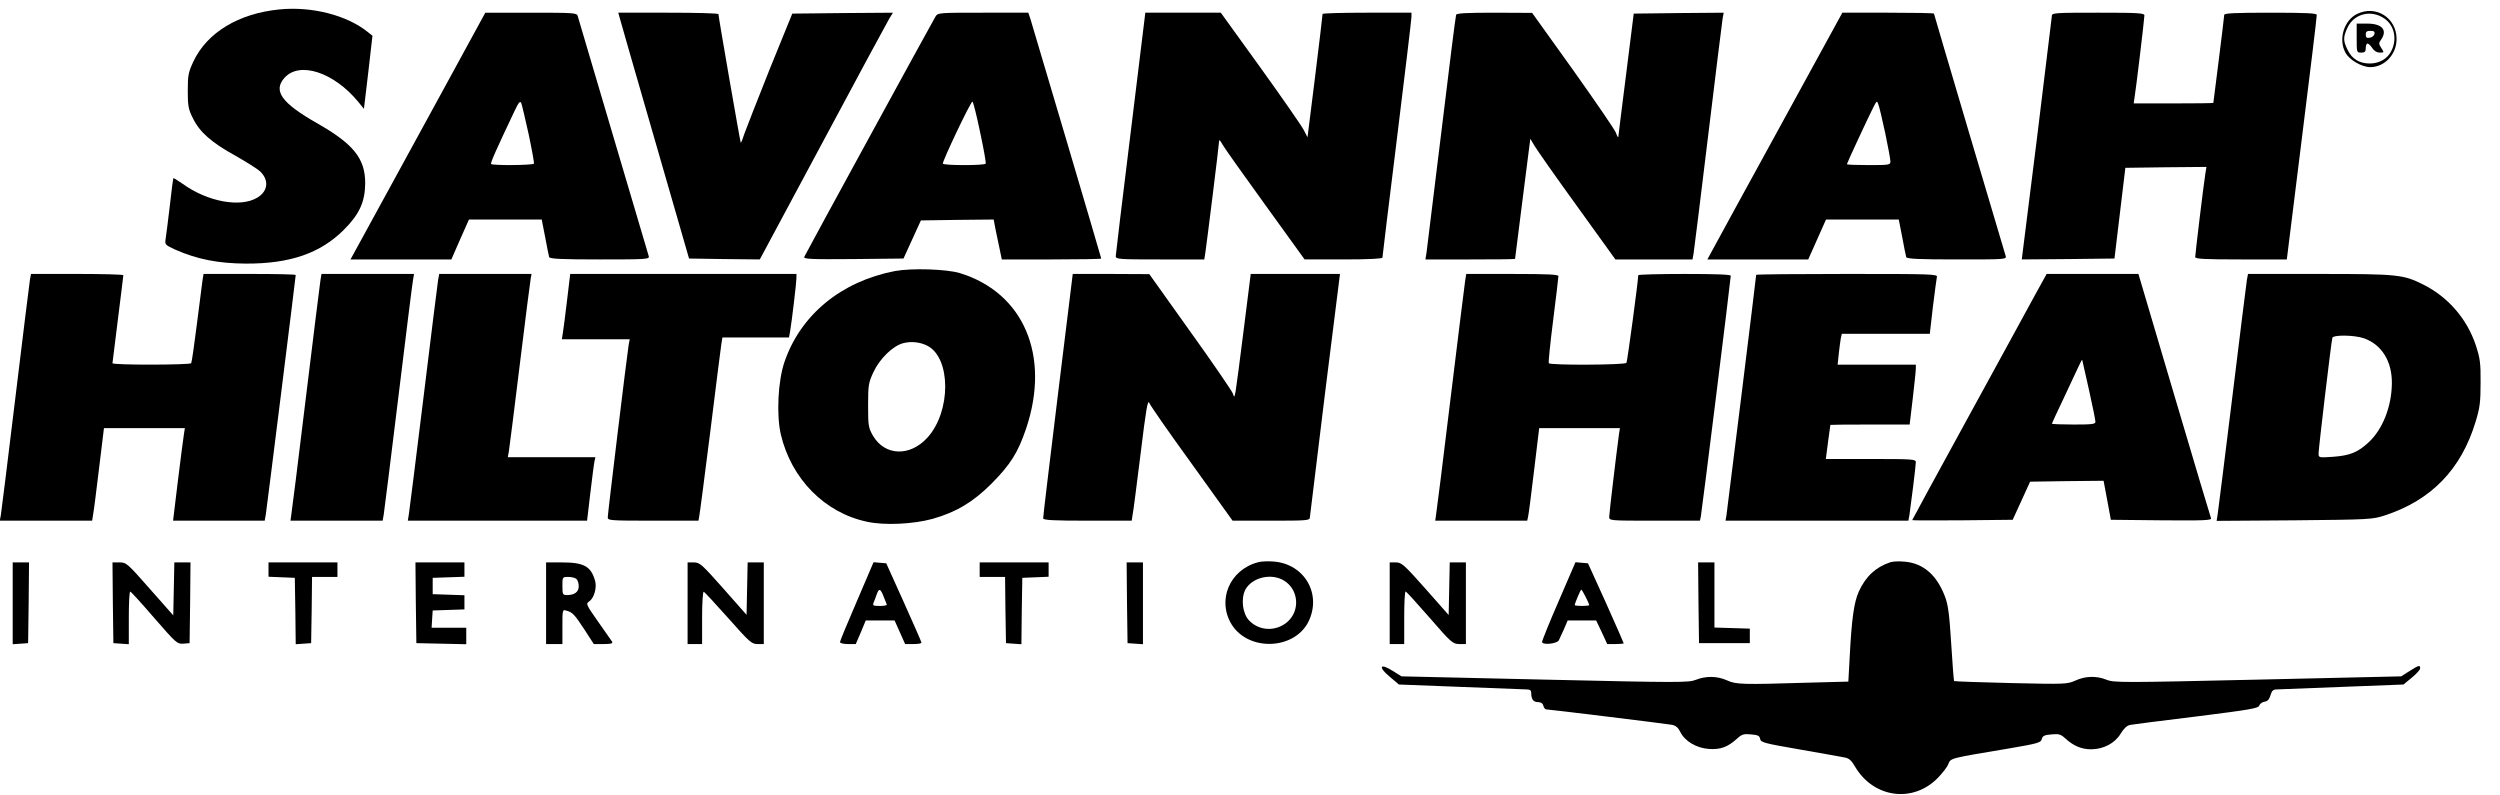
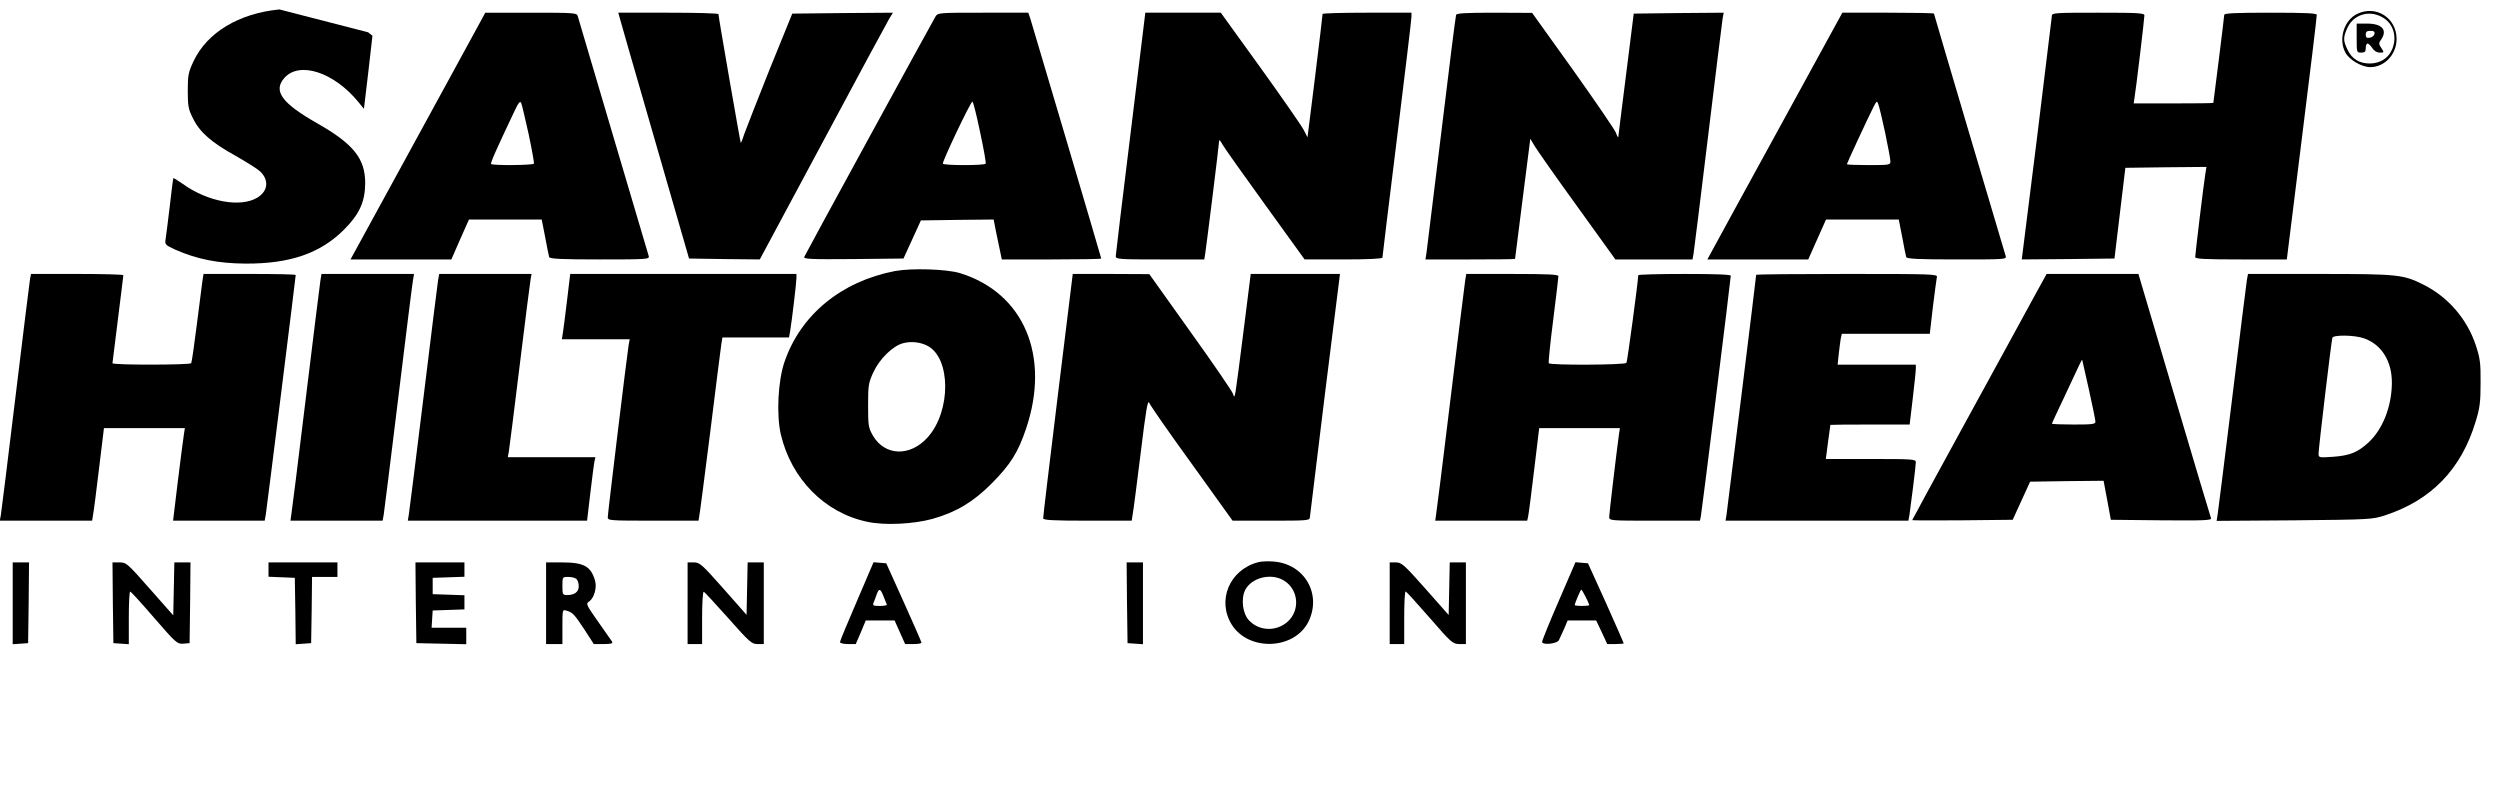
<svg xmlns="http://www.w3.org/2000/svg" version="1.0" width="1378pt" height="438pt" viewBox="0 0 1378 438" preserveAspectRatio="xMidYMid meet">
  <g transform="translate(0,438) scale(0.1,-0.1)" fill="#000000" stroke="none">
-     <path d="M1540 4328 c-224 -22 -398 -127 -473 -285 -29 -62 -32 -77 -32 -163 0 -83 3 -102 28 -151 37 -77 102 -134 234 -207 60 -34 122 -73 136 -86 51 -48 45 -109 -14 -145 -93 -57 -275 -23 -411 75 -28 19 -51 34 -52 32 -2 -2 -11 -70 -20 -153 -10 -82 -20 -164 -23 -182 -5 -31 -3 -33 53 -59 120 -53 236 -76 389 -77 244 -1 411 57 541 187 85 85 116 153 117 256 0 136 -64 216 -264 330 -197 112 -245 179 -181 251 83 93 273 31 408 -134 l30 -37 24 202 23 201 -24 19 c-115 94 -310 144 -489 126z" />
+     <path d="M1540 4328 c-224 -22 -398 -127 -473 -285 -29 -62 -32 -77 -32 -163 0 -83 3 -102 28 -151 37 -77 102 -134 234 -207 60 -34 122 -73 136 -86 51 -48 45 -109 -14 -145 -93 -57 -275 -23 -411 75 -28 19 -51 34 -52 32 -2 -2 -11 -70 -20 -153 -10 -82 -20 -164 -23 -182 -5 -31 -3 -33 53 -59 120 -53 236 -76 389 -77 244 -1 411 57 541 187 85 85 116 153 117 256 0 136 -64 216 -264 330 -197 112 -245 179 -181 251 83 93 273 31 408 -134 l30 -37 24 202 23 201 -24 19 z" />
    <path d="M12992 4303 c-72 -35 -104 -140 -64 -213 21 -40 90 -80 137 -80 79 0 145 70 145 155 0 117 -114 189 -218 138z m152 -26 c53 -37 69 -111 39 -174 -21 -46 -67 -73 -121 -73 -57 0 -98 25 -122 75 -25 51 -25 69 -1 122 36 78 131 102 205 50z" />
    <path d="M12990 4170 c0 -79 0 -80 25 -80 20 0 25 5 25 25 0 14 4 25 10 25 5 0 17 -11 26 -25 10 -16 26 -25 41 -25 25 0 25 1 9 25 -15 23 -15 28 -1 47 36 53 5 88 -78 88 l-57 0 0 -80z m98 23 c-2 -10 -13 -19 -26 -21 -17 -3 -22 2 -22 17 0 16 6 21 26 21 19 0 25 -5 22 -17z" />
    <path d="M2507 4002 c-92 -169 -259 -475 -371 -679 l-204 -373 278 0 278 0 48 110 49 110 201 0 200 0 19 -97 c10 -54 20 -104 22 -110 4 -10 69 -13 280 -13 257 0 274 1 269 18 -3 9 -91 307 -196 662 -105 355 -193 653 -196 663 -5 16 -26 17 -257 17 l-252 0 -168 -308z m407 -362 c18 -85 31 -158 29 -162 -5 -9 -227 -11 -236 -2 -5 5 27 77 131 296 21 44 29 53 35 40 4 -9 22 -87 41 -172z" />
    <path d="M3414 4288 c3 -13 91 -318 195 -678 l189 -655 195 -3 195 -2 347 647 c191 357 356 663 367 681 l20 32 -278 -2 -277 -3 -124 -305 c-67 -168 -130 -329 -140 -357 -9 -29 -18 -51 -20 -50 -3 4 -123 695 -123 709 0 5 -124 8 -276 8 l-276 0 6 -22z" />
    <path d="M5156 4288 c-21 -35 -716 -1307 -723 -1324 -4 -12 34 -14 271 -12 l276 3 48 105 48 105 201 3 200 2 12 -62 c7 -35 17 -84 23 -110 l10 -48 274 0 c151 0 274 2 274 5 0 5 -373 1265 -391 1323 l-11 32 -249 0 c-247 0 -249 0 -263 -22z m246 -635 c20 -93 34 -171 31 -175 -2 -5 -55 -8 -118 -8 -63 0 -116 3 -118 8 -5 9 153 342 163 342 4 0 23 -75 42 -167z" />
    <path d="M6232 3648 c-45 -365 -82 -671 -82 -680 0 -17 18 -18 244 -18 l244 0 6 38 c6 38 76 599 76 617 1 6 9 -4 18 -21 9 -17 115 -166 235 -332 l218 -302 214 0 c139 0 215 4 215 10 0 6 36 302 80 657 44 356 80 658 80 670 l0 23 -245 0 c-135 0 -245 -3 -245 -7 0 -5 -18 -159 -41 -344 l-42 -336 -21 41 c-12 23 -119 177 -239 344 l-218 302 -208 0 -208 0 -81 -662z" />
    <path d="M8026 4298 c-3 -7 -39 -296 -81 -643 -42 -346 -79 -647 -82 -667 l-6 -38 247 0 c135 0 246 1 247 3 0 1 19 150 42 332 l42 330 24 -40 c13 -22 118 -172 234 -332 l211 -293 213 0 212 0 6 33 c3 17 39 309 80 647 41 338 77 630 80 648 l6 32 -248 -2 -248 -3 -42 -335 c-23 -184 -43 -339 -43 -345 -1 -5 -7 5 -13 23 -7 18 -114 174 -237 347 l-225 314 -208 1 c-158 0 -209 -3 -211 -12z" />
    <path d="M9820 3698 c-184 -336 -352 -642 -372 -680 l-37 -68 278 0 278 0 49 110 49 110 201 0 200 0 19 -97 c10 -54 20 -104 22 -110 4 -10 69 -13 280 -13 271 0 274 0 268 20 -17 55 -395 1331 -395 1335 0 3 -114 5 -252 5 l-253 0 -335 -612z m571 -50 c16 -76 29 -147 29 -158 0 -19 -7 -20 -120 -20 -66 0 -120 2 -120 5 0 5 116 255 147 316 17 33 19 35 26 15 5 -12 22 -83 38 -158z" />
    <path d="M11310 4293 c-1 -10 -38 -316 -83 -681 l-83 -662 256 2 255 3 30 250 30 250 223 3 224 2 -6 -37 c-9 -54 -56 -444 -56 -460 0 -10 49 -13 253 -13 l252 0 83 668 c46 367 83 673 82 680 0 9 -58 12 -255 12 -197 0 -255 -3 -255 -12 0 -7 -14 -119 -30 -248 -16 -129 -30 -236 -30 -237 0 -2 -99 -3 -220 -3 l-219 0 4 28 c7 37 55 438 55 457 0 13 -35 15 -255 15 -236 0 -255 -1 -255 -17z" />
    <path d="M4933 2886 c-296 -57 -520 -241 -609 -501 -36 -105 -45 -292 -20 -400 58 -245 242 -432 476 -481 96 -21 255 -13 360 16 131 37 224 93 325 194 105 106 146 171 191 304 135 401 -13 749 -366 857 -75 22 -265 28 -357 11z m179 -412 c130 -67 131 -361 1 -505 -96 -107 -235 -103 -301 9 -25 44 -27 54 -27 167 0 111 2 125 29 183 34 74 107 145 163 160 43 12 95 7 135 -14z" />
    <path d="M165 2838 c-3 -18 -39 -310 -80 -648 -41 -338 -77 -630 -80 -647 l-6 -33 254 0 255 0 5 33 c4 17 18 132 33 255 l27 222 223 0 223 0 -5 -32 c-3 -18 -18 -133 -33 -255 l-27 -223 252 0 253 0 6 33 c5 30 165 1310 165 1321 0 4 -114 6 -254 6 l-254 0 -6 -37 c-3 -21 -17 -130 -31 -242 -14 -112 -28 -208 -31 -213 -6 -10 -434 -11 -434 0 0 4 14 113 30 242 16 129 30 238 30 243 0 4 -115 7 -255 7 l-254 0 -6 -32z" />
    <path d="M1766 2833 c-3 -21 -40 -315 -81 -653 -41 -338 -77 -627 -80 -642 l-4 -28 254 0 254 0 6 33 c3 17 39 307 80 642 41 336 77 627 81 648 l6 37 -255 0 -255 0 -6 -37z" />
    <path d="M2415 2838 c-3 -18 -39 -307 -80 -643 -41 -335 -78 -627 -81 -647 l-6 -38 494 0 494 0 18 153 c10 83 20 162 23 175 l5 22 -241 0 -242 0 6 33 c3 17 30 232 60 477 30 245 57 457 60 473 l5 27 -255 0 -254 0 -6 -32z" />
    <path d="M3126 2728 c-9 -79 -20 -160 -23 -180 l-6 -38 187 0 187 0 -6 -32 c-9 -55 -115 -928 -115 -949 0 -18 9 -19 250 -19 l250 0 4 23 c3 12 30 222 61 467 30 245 58 462 61 483 l6 37 183 0 184 0 6 33 c10 59 35 271 35 294 l0 23 -623 0 -624 0 -17 -142z" />
    <path d="M5831 2203 c-45 -368 -82 -674 -81 -680 0 -10 56 -13 244 -13 l244 0 5 33 c4 17 23 169 44 336 30 246 39 300 48 280 5 -14 111 -166 235 -337 l224 -312 213 0 c196 0 213 1 213 18 1 9 38 315 83 680 l83 662 -246 0 -246 0 -38 -302 c-21 -167 -41 -321 -45 -343 -7 -37 -8 -38 -15 -15 -5 14 -110 168 -235 342 l-226 317 -211 1 -211 0 -82 -667z" />
    <path d="M8076 2833 c-3 -21 -40 -315 -81 -653 -41 -338 -77 -627 -80 -642 l-4 -28 253 0 254 0 5 23 c3 12 18 127 33 255 l28 232 223 0 222 0 -5 -32 c-14 -102 -54 -438 -54 -456 0 -22 0 -22 250 -22 l250 0 5 23 c5 23 165 1309 165 1327 0 7 -84 10 -255 10 -140 0 -255 -3 -255 -7 0 -30 -60 -476 -65 -483 -7 -12 -421 -14 -428 -2 -3 4 8 111 24 237 16 127 29 236 29 243 0 9 -57 12 -254 12 l-254 0 -6 -37z" />
    <path d="M9680 2865 c0 -12 -160 -1302 -164 -1327 l-5 -28 504 0 504 0 6 33 c8 53 35 270 35 289 0 17 -16 18 -248 18 l-248 0 12 93 c7 50 13 93 13 95 1 1 99 2 219 2 l218 0 17 143 c9 78 17 152 17 165 l0 22 -216 0 -215 0 6 58 c3 31 9 69 11 85 l6 27 242 0 243 0 17 148 c10 81 20 155 22 165 5 16 -23 17 -495 17 -276 0 -501 -2 -501 -5z" />
    <path d="M11211 2743 c-38 -71 -205 -375 -370 -677 -166 -303 -301 -551 -301 -553 0 -2 125 -2 277 -1 l277 3 48 105 48 105 202 3 203 2 20 -107 20 -108 279 -3 c241 -2 278 0 273 12 -3 8 -95 314 -203 680 l-197 666 -253 0 -253 0 -70 -127z m303 -510 c20 -89 36 -169 36 -178 0 -13 -19 -15 -120 -15 -66 0 -120 2 -120 5 0 2 30 66 66 142 36 76 73 155 82 175 9 20 18 36 19 35 0 -1 17 -75 37 -164z" />
    <path d="M12385 2838 c-3 -18 -39 -307 -80 -643 -41 -335 -78 -627 -81 -648 l-6 -38 429 3 c415 4 430 5 498 27 257 84 422 255 501 518 23 75 27 107 27 213 1 109 -3 135 -26 206 -48 145 -152 266 -287 334 -113 57 -141 60 -573 60 l-396 0 -6 -32z m646 -323 c98 -35 155 -128 153 -250 -2 -128 -51 -252 -129 -324 -60 -55 -102 -72 -197 -79 -77 -5 -78 -5 -78 19 0 27 70 617 76 637 5 17 121 16 175 -3z" />
    <path d="M6935 1281 c-158 -41 -229 -211 -145 -345 94 -147 342 -138 421 15 77 153 -20 322 -193 334 -29 2 -66 1 -83 -4z m142 -101 c81 -49 91 -165 19 -228 -62 -54 -155 -51 -211 8 -36 38 -46 119 -21 169 36 68 143 94 213 51z" />
-     <path d="M10420 1281 c-80 -26 -136 -78 -174 -161 -27 -60 -40 -152 -51 -371 l-7 -126 -226 -6 c-357 -11 -394 -10 -443 13 -54 24 -115 25 -171 3 -40 -16 -89 -16 -833 1 l-790 18 -48 30 c-71 45 -83 23 -17 -32 l51 -43 337 -13 c185 -7 349 -13 365 -14 20 0 27 -5 27 -19 0 -35 12 -51 37 -51 16 0 27 -7 30 -20 3 -11 10 -20 15 -20 15 0 660 -79 693 -85 21 -4 35 -15 46 -38 25 -52 89 -90 157 -95 65 -5 105 10 157 57 26 24 37 27 77 23 38 -3 47 -8 50 -25 3 -19 21 -24 218 -58 118 -21 229 -40 247 -44 24 -4 38 -16 57 -49 102 -175 321 -205 459 -62 24 25 50 58 56 74 14 34 2 31 343 88 151 26 168 31 172 50 5 18 15 23 53 26 42 4 52 1 78 -23 45 -41 89 -59 141 -59 68 0 131 33 163 86 16 27 35 45 51 48 14 3 179 24 367 47 295 37 342 45 346 60 3 9 15 19 28 21 17 2 27 12 34 36 7 25 15 32 35 32 14 1 176 7 361 14 l337 13 46 38 c25 20 46 44 46 51 0 20 -7 18 -59 -15 l-46 -29 -790 -18 c-744 -17 -793 -17 -833 -1 -56 23 -117 21 -172 -4 -44 -20 -55 -21 -355 -14 -170 4 -312 9 -314 11 -2 2 -9 95 -16 206 -10 162 -17 214 -34 259 -45 119 -119 184 -221 193 -30 3 -66 2 -80 -3z" />
    <path d="M70 1054 l0 -225 43 3 42 3 3 223 2 222 -45 0 -45 0 0 -226z" />
    <path d="M622 1058 l3 -223 43 -3 42 -3 0 145 c0 80 3 146 8 145 4 0 63 -65 132 -145 120 -138 126 -144 160 -142 l35 3 3 223 2 222 -45 0 -44 0 -3 -146 -3 -146 -129 146 c-124 141 -130 146 -167 146 l-39 0 2 -222z" />
    <path d="M1480 1240 l0 -39 73 -3 72 -3 3 -183 2 -183 43 3 42 3 3 183 2 182 70 0 70 0 0 40 0 40 -190 0 -190 0 0 -40z" />
    <path d="M2292 1058 l3 -223 138 -3 137 -3 0 46 0 45 -96 0 -95 0 3 48 3 47 88 3 87 3 0 39 0 39 -87 3 -88 3 0 45 0 45 88 3 87 3 0 39 0 40 -135 0 -135 0 2 -222z" />
    <path d="M3010 1055 l0 -225 45 0 45 0 0 96 c0 94 0 95 23 88 34 -10 43 -20 99 -105 l51 -79 54 0 c41 0 52 3 47 13 -4 6 -39 56 -77 110 -68 97 -69 99 -48 113 26 19 42 76 31 113 -23 80 -61 101 -184 101 l-86 0 0 -225z m168 133 c7 -7 12 -24 12 -40 0 -30 -23 -48 -64 -48 -24 0 -26 3 -26 50 0 50 0 50 33 50 18 0 38 -5 45 -12z" />
    <path d="M3790 1055 l0 -225 40 0 40 0 0 146 c0 80 4 144 9 142 5 -1 65 -67 135 -145 117 -132 129 -143 161 -143 l35 0 0 225 0 225 -45 0 -44 0 -3 -144 -3 -145 -128 145 c-118 133 -130 144 -162 144 l-35 0 0 -225z" />
    <path d="M4723 1066 c-51 -118 -93 -219 -93 -225 0 -6 19 -11 43 -11 l44 0 28 65 27 65 80 0 79 0 29 -65 29 -65 46 0 c25 0 45 3 44 8 0 4 -44 104 -97 222 l-97 215 -35 3 -35 3 -92 -215z m147 27 c8 -21 16 -41 18 -45 2 -5 -15 -8 -38 -8 -36 0 -41 2 -35 18 4 9 12 29 17 45 13 36 21 34 38 -10z" />
-     <path d="M5400 1240 l0 -40 70 0 70 0 2 -182 3 -183 42 -3 43 -3 2 183 3 183 73 3 72 3 0 39 0 40 -190 0 -190 0 0 -40z" />
    <path d="M6212 1058 l3 -223 43 -3 42 -3 0 225 0 226 -45 0 -45 0 2 -222z" />
    <path d="M7660 1055 l0 -225 40 0 40 0 0 145 c0 80 3 145 8 145 4 -1 63 -66 132 -145 119 -137 127 -144 163 -145 l37 0 0 225 0 225 -45 0 -44 0 -3 -145 -3 -145 -128 145 c-118 133 -132 145 -163 145 l-34 0 0 -225z" />
    <path d="M8592 1068 c-51 -117 -92 -219 -92 -226 0 -19 80 -11 92 8 4 8 17 36 29 63 l20 47 79 0 78 0 31 -65 30 -65 45 0 c26 0 46 2 46 4 0 2 -44 102 -98 223 l-99 218 -34 3 -35 3 -92 -213z m148 22 c11 -21 20 -42 20 -45 0 -3 -18 -5 -40 -5 -22 0 -40 2 -40 5 0 9 32 85 36 85 2 0 13 -18 24 -40z" />
-     <path d="M9362 1058 l3 -223 140 0 140 0 0 40 0 40 -97 3 -98 3 0 179 0 180 -45 0 -45 0 2 -222z" />
  </g>
</svg>